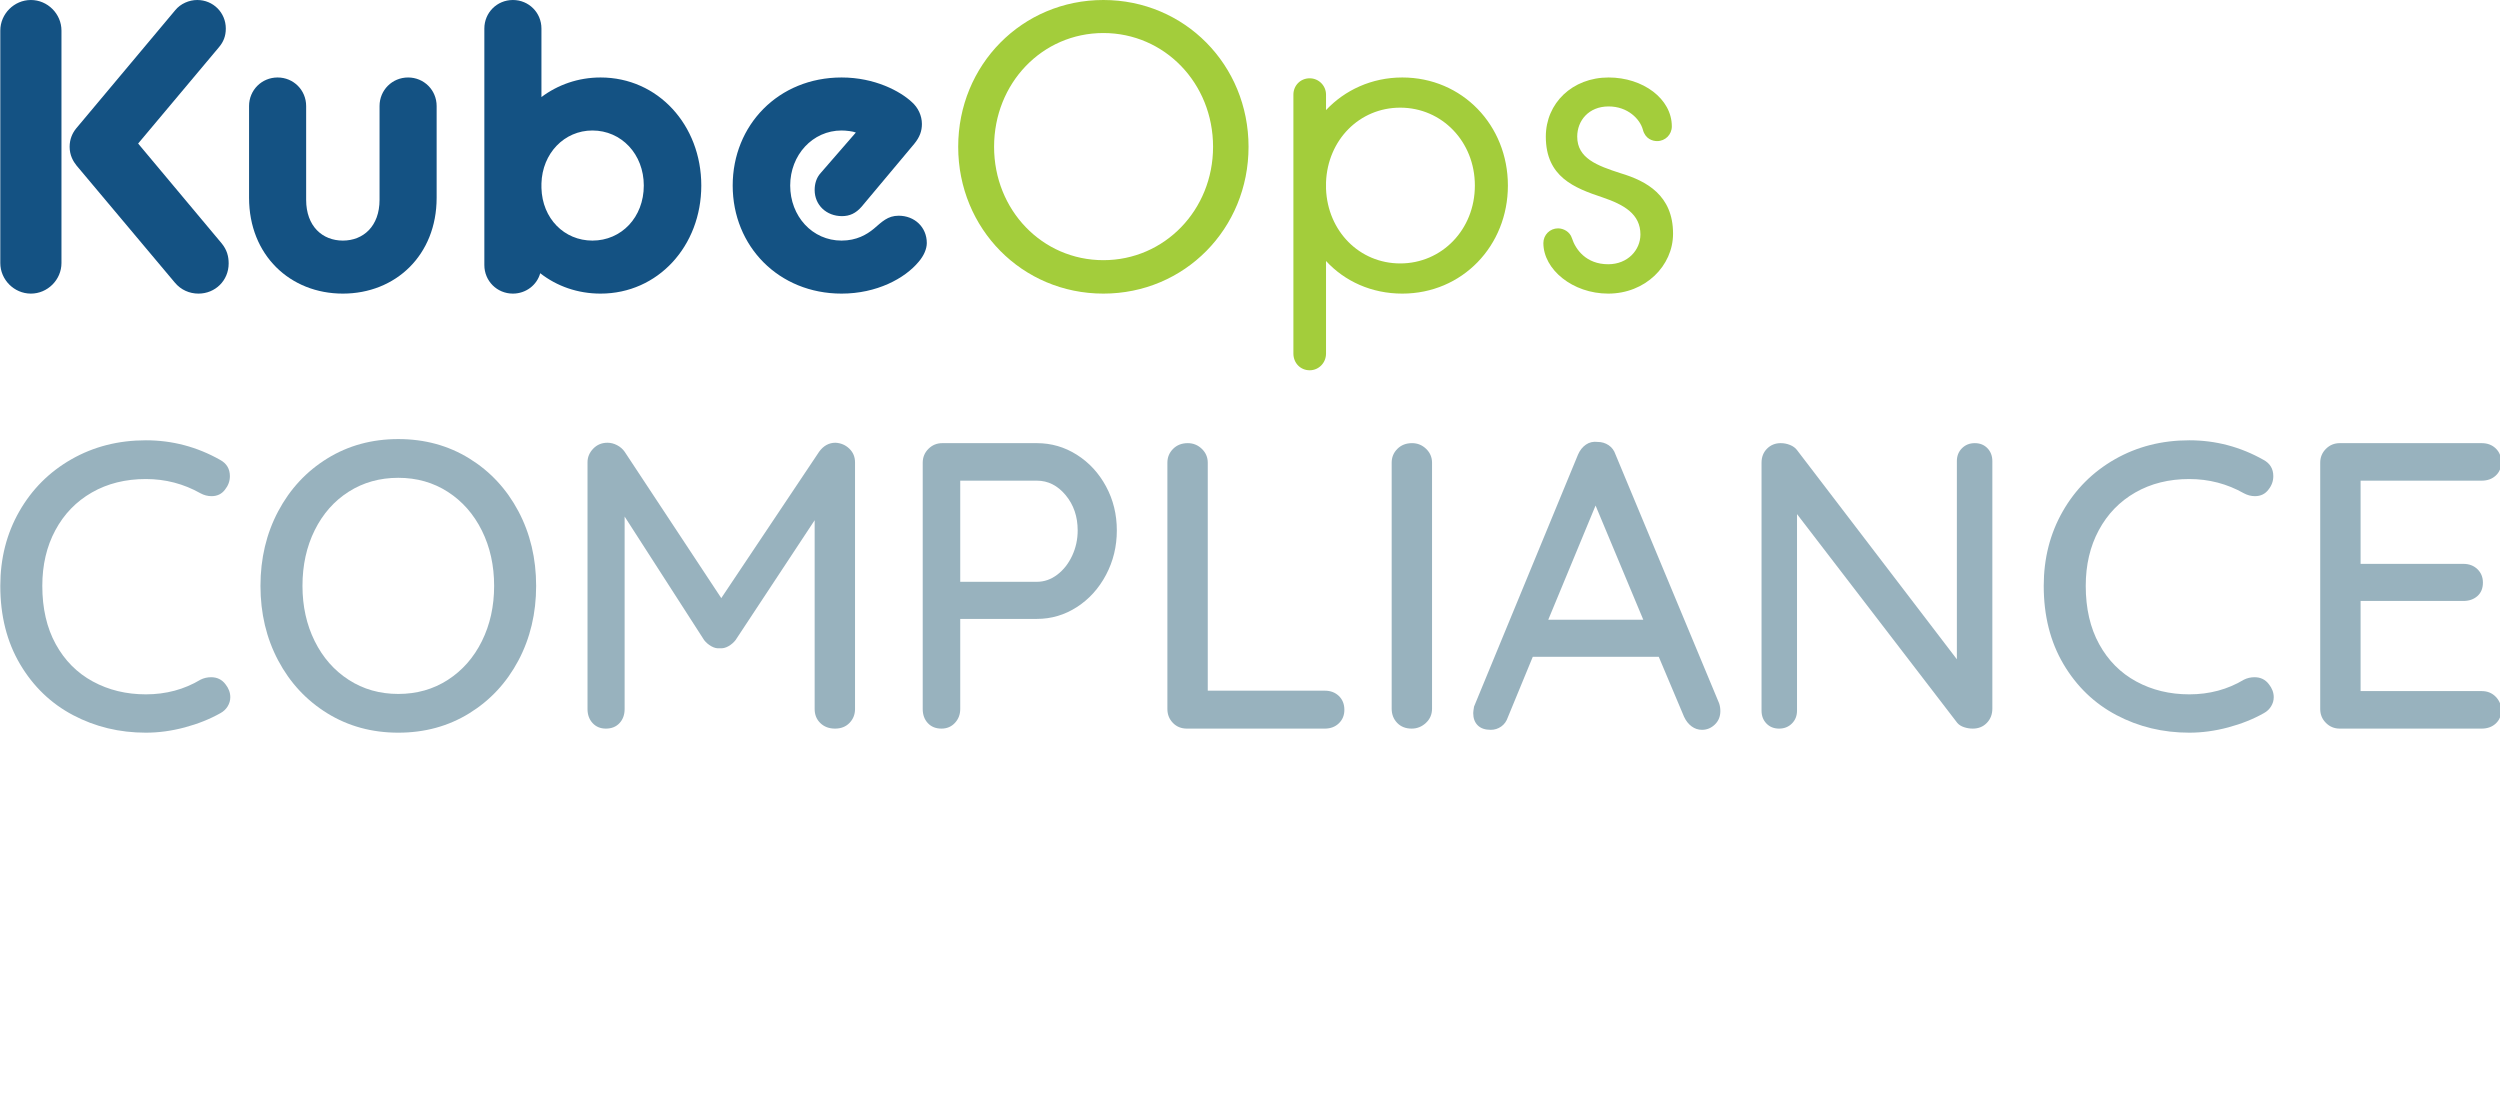
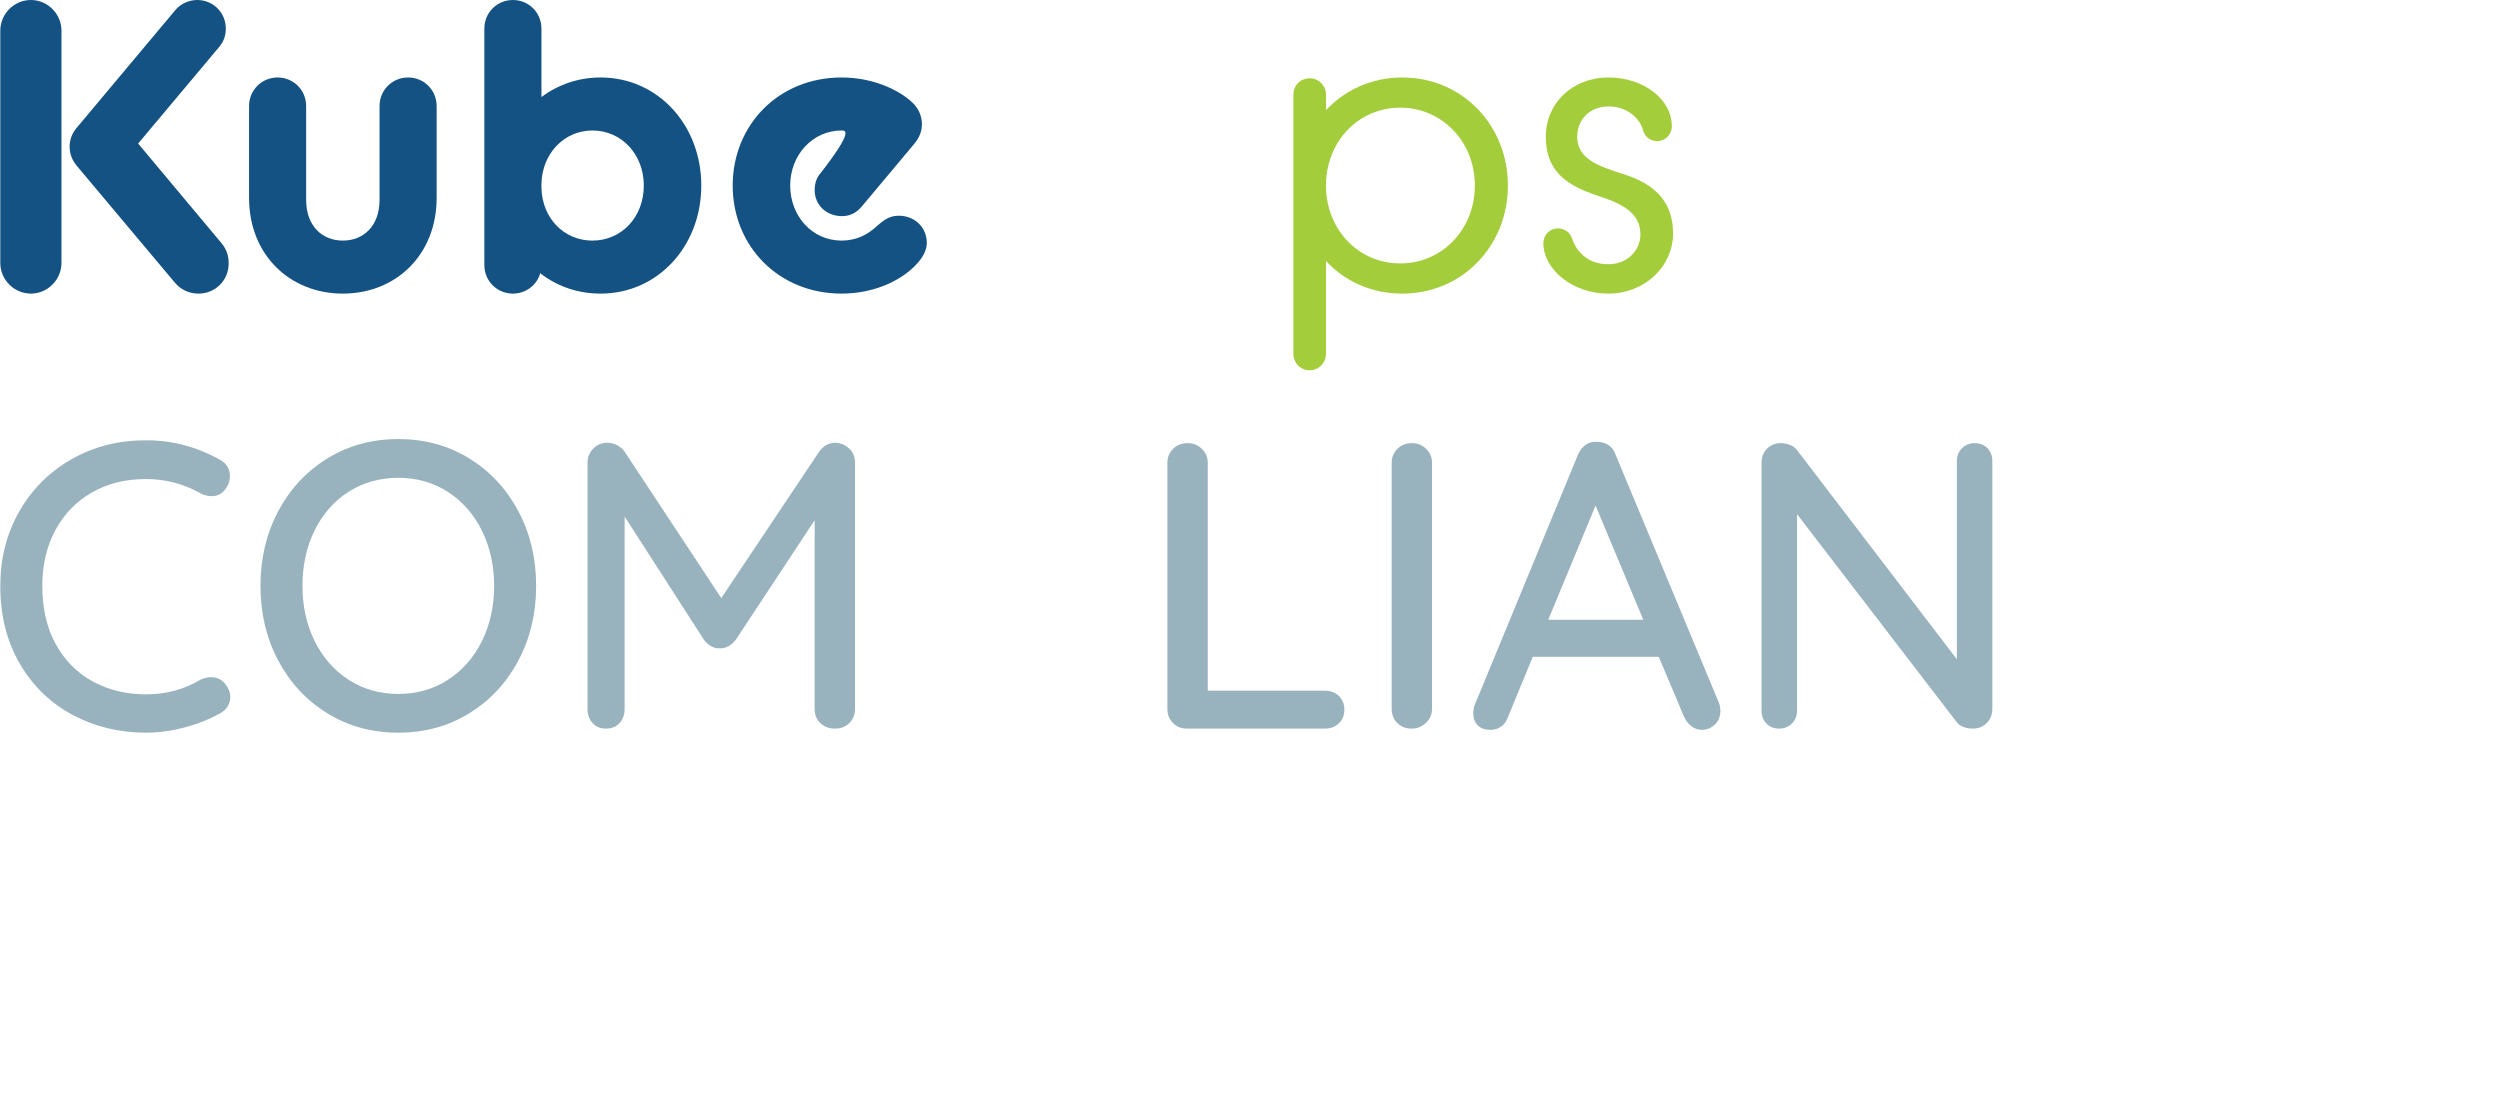
<svg xmlns="http://www.w3.org/2000/svg" width="100%" height="100%" viewBox="0 0 1000 440" version="1.1" xml:space="preserve" style="fill-rule:evenodd;clip-rule:evenodd;stroke-linejoin:round;stroke-miterlimit:2;">
  <g transform="matrix(1,0,0,1,-73,91)">
    <g transform="matrix(1.147,0,0,1.147,-240.174,-92.563)">
      <path d="M353.208,167.424C353.208,169.13 352.639,170.695 351.502,172.117C350.364,173.635 348.8,174.392 346.809,174.392C345.48,174.392 344.2,174.061 342.969,173.397C337.089,170.079 330.739,168.419 323.913,168.419C316.802,168.419 310.52,169.984 305.069,173.113C299.616,176.241 295.374,180.627 292.341,186.267C289.306,191.909 287.79,198.379 287.79,205.679C287.79,213.55 289.355,220.327 292.483,226.015C295.612,231.704 299.925,236.041 305.425,239.028C310.922,242.014 317.086,243.507 323.913,243.507C330.928,243.507 337.28,241.801 342.969,238.388C344.107,237.819 345.337,237.534 346.667,237.534C348.751,237.534 350.41,238.341 351.644,239.952C352.781,241.374 353.35,242.892 353.35,244.503C353.35,245.64 353.041,246.707 352.426,247.703C351.808,248.698 350.979,249.48 349.937,250.049C346.24,252.136 342.091,253.795 337.494,255.027C332.894,256.258 328.368,256.875 323.913,256.875C314.715,256.875 306.254,254.838 298.527,250.76C290.799,246.685 284.637,240.759 280.04,232.984C275.44,225.211 273.143,216.109 273.143,205.679C273.143,196.104 275.347,187.453 279.756,179.725C284.164,171.999 290.23,165.931 297.959,161.522C305.685,157.114 314.336,154.909 323.913,154.909C333.108,154.909 341.736,157.185 349.795,161.735C352.071,162.968 353.208,164.864 353.208,167.424Z" style="fill:rgb(152,178,190);fill-rule:nonzero;" />
    </g>
    <g transform="matrix(1.147,0,0,1.147,-240.174,-92.563)">
      <path d="M441.093,186.409C438.249,180.674 434.289,176.17 429.218,172.899C424.145,169.628 418.386,167.993 411.939,167.993C405.491,167.993 399.732,169.606 394.661,172.828C389.588,176.052 385.63,180.532 382.786,186.267C379.942,192.004 378.52,198.475 378.52,205.679C378.52,212.789 379.942,219.214 382.786,224.949C385.63,230.686 389.588,235.188 394.661,238.459C399.732,241.73 405.491,243.365 411.939,243.365C418.386,243.365 424.145,241.73 429.218,238.459C434.289,235.188 438.249,230.686 441.093,224.949C443.937,219.214 445.359,212.789 445.359,205.679C445.359,198.568 443.937,192.147 441.093,186.409ZM453.821,231.704C449.697,239.479 443.984,245.618 436.684,250.12C429.383,254.624 421.134,256.875 411.939,256.875C402.742,256.875 394.494,254.624 387.195,250.12C379.893,245.618 374.182,239.479 370.058,231.704C365.934,223.931 363.872,215.256 363.872,205.679C363.872,196.104 365.934,187.429 370.058,179.654C374.182,171.881 379.893,165.742 387.195,161.238C394.494,156.736 402.742,154.483 411.939,154.483C421.134,154.483 429.383,156.736 436.684,161.238C443.984,165.742 449.697,171.881 453.821,179.654C457.945,187.429 460.007,196.104 460.007,205.679C460.007,215.256 457.945,223.931 453.821,231.704Z" style="fill:rgb(152,178,190);fill-rule:nonzero;" />
    </g>
    <g transform="matrix(1.147,0,0,1.147,-240.174,-92.563)">
      <path d="M569.225,157.824C570.552,159.105 571.216,160.693 571.216,162.589L571.216,248.627C571.216,250.524 570.576,252.136 569.296,253.462C568.017,254.791 566.332,255.453 564.248,255.453C562.161,255.453 560.455,254.813 559.128,253.533C557.8,252.254 557.137,250.618 557.137,248.627L557.137,182.783L529.548,224.593C528.884,225.446 528.055,226.157 527.06,226.726C526.064,227.295 525.044,227.533 524.002,227.437C523.052,227.533 522.081,227.295 521.086,226.726C520.091,226.157 519.26,225.446 518.598,224.593L490.867,181.503L490.867,248.627C490.867,250.618 490.273,252.254 489.089,253.533C487.902,254.813 486.316,255.453 484.325,255.453C482.427,255.453 480.887,254.813 479.703,253.533C478.516,252.254 477.925,250.618 477.925,248.627L477.925,162.589C477.925,160.789 478.587,159.2 479.916,157.824C481.243,156.451 482.903,155.762 484.893,155.762C486.031,155.762 487.144,156.047 488.236,156.616C489.324,157.185 490.202,157.944 490.867,158.891L524.571,209.945L558.702,158.891C560.217,156.807 562.115,155.762 564.39,155.762C566.285,155.858 567.897,156.545 569.225,157.824Z" style="fill:rgb(152,178,190);fill-rule:nonzero;" />
    </g>
    <g transform="matrix(1.147,0,0,1.147,-240.174,-92.563)">
-       <path d="M641.752,201.768C643.932,200.111 645.663,197.906 646.943,195.155C648.223,192.407 648.863,189.467 648.863,186.338C648.863,181.503 647.463,177.403 644.667,174.037C641.87,170.672 638.528,168.988 634.641,168.988L607.906,168.988L607.906,204.257L634.641,204.257C637.201,204.257 639.57,203.428 641.752,201.768ZM648.578,159.958C652.845,162.66 656.233,166.335 658.746,170.979C661.257,175.626 662.515,180.745 662.515,186.338C662.515,191.933 661.257,197.1 658.746,201.839C656.233,206.581 652.845,210.325 648.578,213.074C644.312,215.825 639.665,217.198 634.641,217.198L607.906,217.198L607.906,248.627C607.906,250.524 607.288,252.136 606.057,253.462C604.824,254.791 603.259,255.453 601.364,255.453C599.373,255.453 597.784,254.813 596.6,253.533C595.413,252.254 594.822,250.618 594.822,248.627L594.822,162.731C594.822,160.835 595.484,159.225 596.813,157.896C598.14,156.569 599.751,155.905 601.648,155.905L634.641,155.905C639.665,155.905 644.312,157.256 648.578,159.958Z" style="fill:rgb(152,178,190);fill-rule:nonzero;" />
-     </g>
+       </g>
    <g transform="matrix(1.147,0,0,1.147,-240.174,-92.563)">
      <path d="M739.948,244.076C741.228,245.309 741.868,246.921 741.868,248.911C741.868,250.809 741.228,252.373 739.948,253.604C738.668,254.838 737.033,255.453 735.042,255.453L686.974,255.453C684.983,255.453 683.348,254.791 682.068,253.462C680.788,252.136 680.148,250.524 680.148,248.627L680.148,162.731C680.148,160.835 680.81,159.225 682.139,157.896C683.466,156.569 685.172,155.905 687.258,155.905C689.154,155.905 690.789,156.569 692.165,157.896C693.538,159.225 694.227,160.835 694.227,162.731L694.227,242.227L735.042,242.227C737.033,242.227 738.668,242.845 739.948,244.076Z" style="fill:rgb(152,178,190);fill-rule:nonzero;" />
    </g>
    <g transform="matrix(1.147,0,0,1.147,-240.174,-92.563)">
      <path d="M770.309,253.462C768.887,254.791 767.227,255.453 765.331,255.453C763.245,255.453 761.563,254.791 760.283,253.462C759.003,252.136 758.363,250.476 758.363,248.485L758.363,162.731C758.363,160.835 759.025,159.225 760.354,157.896C761.681,156.569 763.387,155.905 765.474,155.905C767.369,155.905 769.004,156.569 770.38,157.896C771.753,159.225 772.442,160.835 772.442,162.731L772.442,248.485C772.442,250.476 771.731,252.136 770.309,253.462Z" style="fill:rgb(152,178,190);fill-rule:nonzero;" />
    </g>
    <g transform="matrix(1.147,0,0,1.147,-240.174,-92.563)">
      <path d="M812.972,217.483L846.108,217.483L829.469,177.663L812.972,217.483ZM872.986,249.338C872.986,251.236 872.346,252.8 871.066,254.031C869.786,255.264 868.293,255.88 866.586,255.88C865.258,255.88 864.049,255.475 862.96,254.671C861.869,253.867 860.991,252.751 860.329,251.329L851.512,230.424L807.568,230.424L798.893,251.471C798.418,252.893 797.635,253.984 796.547,254.742C795.456,255.5 794.247,255.88 792.92,255.88C790.93,255.88 789.412,255.36 788.37,254.315C787.325,253.273 786.805,251.851 786.805,250.049C786.805,249.671 786.898,248.911 787.09,247.774L823.354,159.887C824.016,158.371 824.94,157.209 826.127,156.403C827.311,155.598 828.662,155.289 830.18,155.478C831.602,155.478 832.882,155.858 834.02,156.616C835.157,157.376 835.962,158.464 836.437,159.887L872.559,246.636C872.844,247.489 872.986,248.391 872.986,249.338Z" style="fill:rgb(152,178,190);fill-rule:nonzero;" />
    </g>
    <g transform="matrix(1.147,0,0,1.147,-240.174,-92.563)">
      <path d="M966.134,157.682C967.272,158.869 967.841,160.362 967.841,162.162L967.841,248.485C967.841,250.476 967.201,252.136 965.921,253.462C964.641,254.791 963.006,255.453 961.015,255.453C959.97,255.453 958.953,255.289 957.957,254.956C956.962,254.624 956.18,254.127 955.611,253.462L899.721,180.65L899.721,249.196C899.721,250.998 899.128,252.491 897.944,253.675C896.757,254.862 895.264,255.453 893.464,255.453C891.662,255.453 890.193,254.862 889.055,253.675C887.918,252.491 887.349,250.998 887.349,249.196L887.349,162.731C887.349,160.74 887.989,159.105 889.269,157.824C890.549,156.545 892.135,155.905 894.033,155.905C895.171,155.905 896.26,156.118 897.304,156.545C898.346,156.971 899.153,157.564 899.721,158.322L955.469,231.277L955.469,162.162C955.469,160.362 956.06,158.869 957.246,157.682C958.43,156.498 959.924,155.905 961.726,155.905C963.526,155.905 964.997,156.498 966.134,157.682Z" style="fill:rgb(152,178,190);fill-rule:nonzero;" />
    </g>
    <g transform="matrix(1.147,0,0,1.147,-240.174,-92.563)">
-       <path d="M1065.82,167.424C1065.82,169.13 1065.26,170.695 1064.12,172.117C1062.98,173.635 1061.42,174.392 1059.42,174.392C1058.1,174.392 1056.82,174.061 1055.58,173.397C1049.71,170.079 1043.35,168.419 1036.53,168.419C1029.42,168.419 1023.14,169.984 1017.69,173.113C1012.23,176.241 1007.99,180.627 1004.96,186.267C1001.92,191.909 1000.41,198.379 1000.41,205.679C1000.41,213.55 1001.97,220.327 1005.1,226.015C1008.23,231.704 1012.54,236.041 1018.04,239.028C1023.54,242.014 1029.699,243.507 1036.53,243.507C1043.54,243.507 1049.9,241.801 1055.58,238.388C1056.72,237.819 1057.95,237.534 1059.28,237.534C1061.37,237.534 1063.03,238.341 1064.26,239.952C1065.4,241.374 1065.97,242.892 1065.97,244.503C1065.97,245.64 1065.66,246.707 1065.04,247.703C1064.42,248.698 1063.6,249.48 1062.55,250.049C1058.86,252.136 1054.71,253.795 1050.11,255.027C1045.51,256.258 1040.98,256.875 1036.53,256.875C1027.329,256.875 1018.87,254.838 1011.14,250.76C1003.42,246.685 997.253,240.759 992.656,232.984C988.057,225.211 985.759,216.109 985.759,205.679C985.759,196.104 987.963,187.453 992.372,179.725C996.78,171.999 1002.85,165.931 1010.57,161.522C1018.3,157.114 1026.949,154.909 1036.53,154.909C1045.72,154.909 1054.35,157.185 1062.41,161.735C1064.69,162.968 1065.82,164.864 1065.82,167.424Z" style="fill:rgb(152,178,190);fill-rule:nonzero;" />
-     </g>
+       </g>
    <g transform="matrix(1.147,0,0,1.147,-240.174,-92.563)">
-       <path d="M1143.4,244.361C1144.68,245.689 1145.32,247.254 1145.32,249.054C1145.32,250.951 1144.68,252.491 1143.4,253.675C1142.12,254.862 1140.48,255.453 1138.49,255.453L1089,255.453C1087.11,255.453 1085.49,254.791 1084.17,253.462C1082.84,252.136 1082.18,250.524 1082.18,248.627L1082.18,162.731C1082.18,160.835 1082.84,159.225 1084.17,157.896C1085.49,156.569 1087.11,155.905 1089,155.905L1138.49,155.905C1140.48,155.905 1142.12,156.523 1143.4,157.753C1144.68,158.987 1145.32,160.598 1145.32,162.589C1145.32,164.486 1144.68,166.026 1143.4,167.211C1142.12,168.397 1140.48,168.988 1138.49,168.988L1096.26,168.988L1096.26,198L1132.09,198C1134.08,198 1135.72,198.617 1137,199.848C1138.28,201.081 1138.92,202.646 1138.92,204.541C1138.92,206.532 1138.28,208.097 1137,209.234C1135.72,210.372 1134.08,210.941 1132.09,210.941L1096.26,210.941L1096.26,242.37L1138.49,242.37C1140.48,242.37 1142.12,243.034 1143.4,244.361Z" style="fill:rgb(152,178,190);fill-rule:nonzero;" />
-     </g>
+       </g>
    <g transform="matrix(1.147,0,0,1.147,-240.174,-92.563)">
      <path d="M299.736,59.1C298.599,57.678 297.319,55.545 297.319,52.559C297.319,49.857 298.314,47.723 299.594,46.159L334.151,4.918C336,2.643 338.986,1.363 341.831,1.363C347.377,1.363 351.785,5.771 351.785,11.317C351.785,14.019 350.932,16.01 349.368,17.859L321.21,51.421L350.363,86.262C352.212,88.538 352.781,90.813 352.781,93.231C352.781,99.204 348.088,103.755 342.257,103.755C339.129,103.755 336.142,102.475 334.009,99.915L299.736,59.1ZM273.143,12.029C273.143,6.198 277.978,1.363 283.809,1.363C289.639,1.363 294.474,6.198 294.474,12.029L294.474,93.089C294.474,98.919 289.639,103.755 283.809,103.755C277.978,103.755 273.143,98.919 273.143,93.089L273.143,12.029Z" style="fill:rgb(20,82,131);fill-rule:nonzero;" />
    </g>
    <g transform="matrix(1.147,0,0,1.147,-240.174,-92.563)">
      <path d="M359.893,38.337C359.893,32.791 364.301,28.383 369.848,28.383C375.394,28.383 379.802,32.791 379.802,38.337L379.802,71.046C379.802,80.29 385.491,85.267 392.601,85.267C399.712,85.267 405.4,80.29 405.4,71.046L405.4,38.337C405.4,32.791 409.809,28.383 415.355,28.383C420.901,28.383 425.31,32.791 425.31,38.337L425.31,70.335C425.31,90.387 410.947,103.755 392.601,103.755C374.256,103.755 359.893,90.387 359.893,70.335L359.893,38.337Z" style="fill:rgb(20,82,131);fill-rule:nonzero;" />
    </g>
    <g transform="matrix(1.147,0,0,1.147,-240.174,-92.563)">
      <path d="M497.552,66.068C497.552,55.118 489.73,46.87 479.633,46.87C469.821,46.87 462.141,54.834 461.857,65.358L461.857,66.922C462.141,77.588 469.821,85.267 479.633,85.267C489.73,85.267 497.552,77.161 497.552,66.068ZM461.43,96.644C460.293,100.768 456.453,103.755 451.902,103.755C446.356,103.755 441.947,99.346 441.947,93.8L441.947,11.317C441.947,5.771 446.356,1.363 451.902,1.363C457.448,1.363 461.857,5.771 461.857,11.317L461.857,35.209C467.545,30.942 474.656,28.383 482.477,28.383C502.529,28.383 517.604,45.021 517.604,66.068C517.604,87.116 502.529,103.755 482.477,103.755C474.514,103.755 467.261,101.195 461.43,96.644Z" style="fill:rgb(20,82,131);fill-rule:nonzero;" />
    </g>
    <g transform="matrix(1.147,0,0,1.147,-240.174,-92.563)">
-       <path d="M528.553,66.068C528.553,45.021 544.481,28.383 566.523,28.383C578.185,28.383 587.002,33.218 590.984,36.915C593.259,38.906 594.539,41.751 594.539,44.595C594.539,47.012 593.828,49.145 591.837,51.563L573.492,73.464C571.501,75.739 569.368,76.734 566.666,76.734C561.262,76.734 557.138,72.895 557.138,67.633C557.138,65.5 557.706,63.366 559.271,61.66L571.501,47.581C570.505,47.155 568.088,46.87 566.523,46.87C556.427,46.87 548.605,55.403 548.605,66.068C548.605,76.734 556.284,85.267 566.523,85.267C571.785,85.267 575.341,83.134 577.758,81.143C580.602,78.725 582.593,76.592 586.433,76.592C591.979,76.592 596.246,80.574 596.246,86.12C596.246,88.111 595.25,90.529 593.401,92.662C588.566,98.493 578.753,103.755 566.523,103.755C544.623,103.755 528.553,87.258 528.553,66.068Z" style="fill:rgb(20,82,131);fill-rule:nonzero;" />
+       <path d="M528.553,66.068C528.553,45.021 544.481,28.383 566.523,28.383C578.185,28.383 587.002,33.218 590.984,36.915C593.259,38.906 594.539,41.751 594.539,44.595C594.539,47.012 593.828,49.145 591.837,51.563L573.492,73.464C571.501,75.739 569.368,76.734 566.666,76.734C561.262,76.734 557.138,72.895 557.138,67.633C557.138,65.5 557.706,63.366 559.271,61.66C570.505,47.155 568.088,46.87 566.523,46.87C556.427,46.87 548.605,55.403 548.605,66.068C548.605,76.734 556.284,85.267 566.523,85.267C571.785,85.267 575.341,83.134 577.758,81.143C580.602,78.725 582.593,76.592 586.433,76.592C591.979,76.592 596.246,80.574 596.246,86.12C596.246,88.111 595.25,90.529 593.401,92.662C588.566,98.493 578.753,103.755 566.523,103.755C544.623,103.755 528.553,87.258 528.553,66.068Z" style="fill:rgb(20,82,131);fill-rule:nonzero;" />
    </g>
    <g transform="matrix(1.147,0,0,1.147,-240.174,-92.563)">
-       <path d="M696.077,52.559C696.077,30.374 679.154,12.882 657.823,12.882C636.491,12.882 619.71,30.374 619.71,52.559C619.71,74.601 636.491,92.093 657.823,92.093C679.154,92.093 696.077,74.601 696.077,52.559ZM607.195,52.559C607.195,23.974 629.523,1.363 657.823,1.363C686.122,1.363 708.449,23.974 708.449,52.559C708.449,81.143 686.122,103.755 657.823,103.755C629.523,103.755 607.195,81.143 607.195,52.559Z" style="fill:rgb(163,205,59);fill-rule:nonzero;" />
-     </g>
+       </g>
    <g transform="matrix(1.147,0,0,1.147,-240.174,-92.563)">
      <path d="M787.376,66.068C787.376,50.71 775.857,38.906 761.351,38.906C747.13,38.906 736.038,50.141 735.469,64.931L735.469,67.206C736.038,81.996 747.13,93.231 761.351,93.231C775.857,93.231 787.376,81.427 787.376,66.068ZM735.469,92.377L735.469,124.66C735.469,127.931 732.909,130.49 729.78,130.49C726.509,130.49 724.092,127.931 724.092,124.66L724.092,34.356C724.092,31.227 726.509,28.667 729.78,28.667C732.909,28.667 735.469,31.227 735.469,34.356L735.469,39.759C742.01,32.791 751.396,28.383 762.062,28.383C782.967,28.383 798.895,45.021 798.895,66.068C798.895,87.116 782.967,103.755 762.062,103.755C751.396,103.755 742.01,99.488 735.469,92.377Z" style="fill:rgb(163,205,59);fill-rule:nonzero;" />
    </g>
    <g transform="matrix(1.147,0,0,1.147,-240.174,-92.563)">
      <path d="M816.387,81.001C818.235,81.001 820.51,82.138 821.222,84.414C822.501,88.396 826.199,93.515 833.878,93.515C840.704,93.515 845.113,88.538 845.113,83.134C845.113,76.023 839.425,72.752 831.888,70.193C822.075,66.922 812.12,63.082 812.12,49.003C812.12,37.342 821.364,28.383 834.021,28.383C845.966,28.383 856.063,35.778 856.063,45.448C856.063,48.292 853.788,50.568 850.944,50.568C849.379,50.568 846.82,49.857 845.966,46.586C844.971,42.888 840.704,38.48 834.021,38.48C827.052,38.48 823.07,43.457 823.07,49.003C823.07,56.54 829.896,59.1 838.287,61.802C847.246,64.504 856.49,69.482 856.49,82.849C856.49,94.084 846.82,103.755 833.878,103.755C821.506,103.755 811.267,95.364 811.267,86.12C811.267,83.276 813.542,81.001 816.387,81.001Z" style="fill:rgb(163,205,59);fill-rule:nonzero;" />
    </g>
  </g>
</svg>